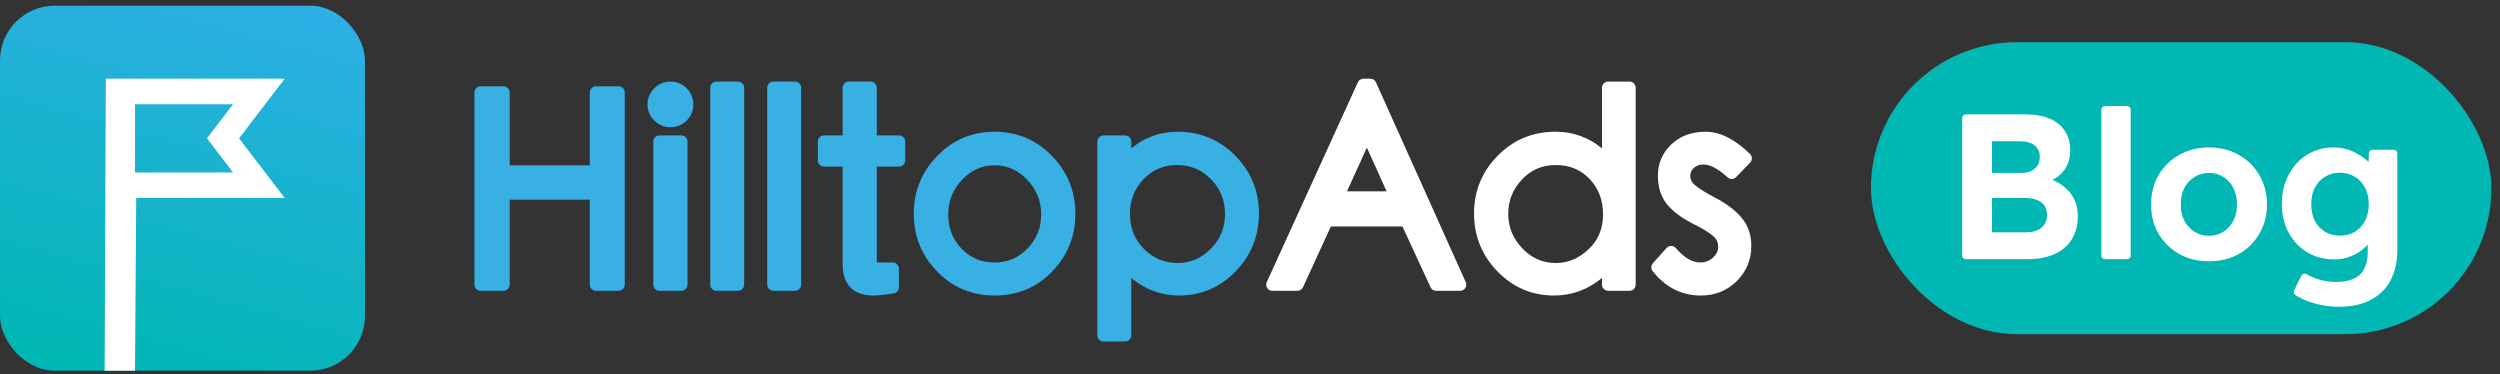
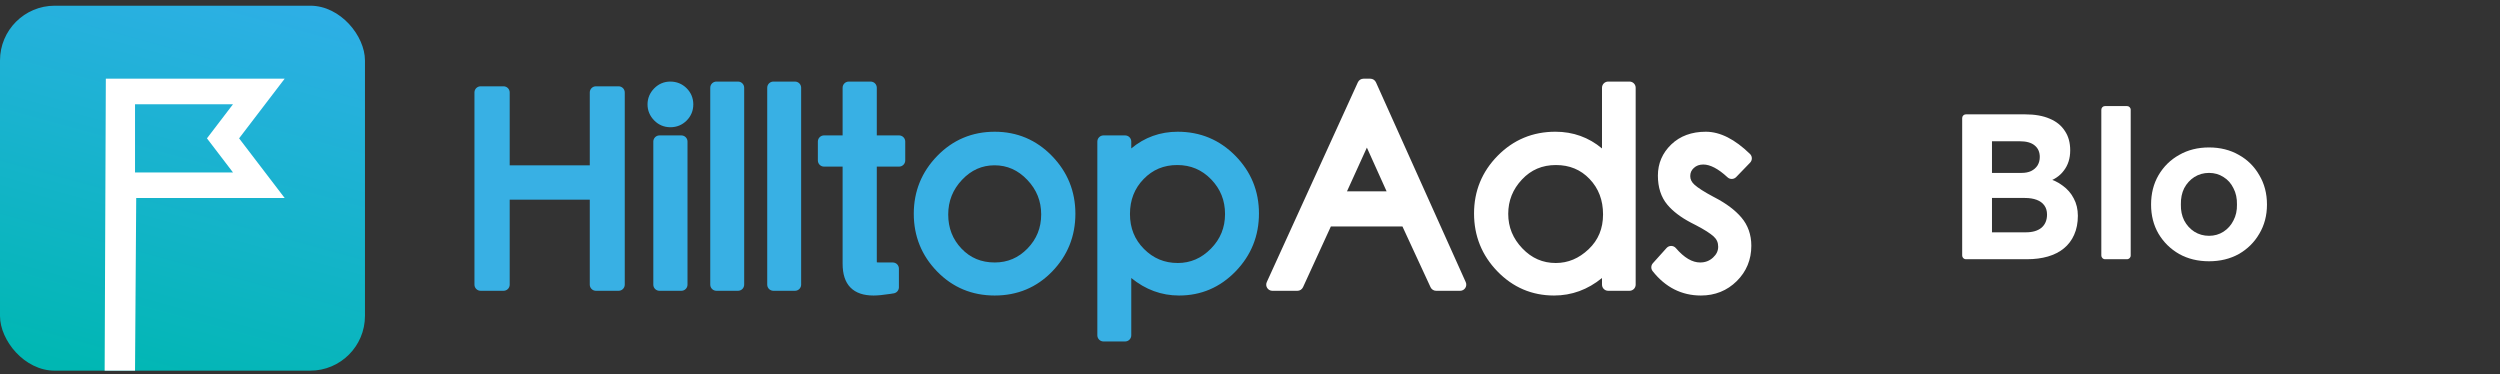
<svg xmlns="http://www.w3.org/2000/svg" width="274" height="41" viewBox="0 0 274 41" fill="none">
  <rect x="0" y="0" width="274" height="41" fill="#333333" stroke="none" />
  <rect y="0.625" width="40" height="40" rx="6" fill="url(#paint0_linear_8378_64708)" />
  <path fill-rule="evenodd" clip-rule="evenodd" d="M25.537 18.901L22.682 15.163L25.537 11.425H14.799V18.901H25.537ZM11.599 8.625H31.199L26.205 15.163L31.199 21.701H14.929L14.799 40.625H11.469L11.599 8.625Z" fill="white" />
  <path fill-rule="evenodd" clip-rule="evenodd" d="M150.806 9.024C150.697 8.781 150.455 8.625 150.189 8.625H149.438C149.173 8.625 148.932 8.78 148.823 9.02L138.839 30.918C138.635 31.364 138.963 31.872 139.454 31.872H142.196C142.46 31.872 142.701 31.718 142.811 31.477L145.862 24.822H153.709L156.788 31.48C156.899 31.718 157.138 31.872 157.402 31.872H160.028C160.518 31.872 160.846 31.367 160.645 30.921L150.806 9.024ZM178.593 8.941C178.966 8.941 179.269 9.243 179.269 9.616V31.197C179.269 31.569 178.966 31.871 178.593 31.871H176.255C175.882 31.871 175.579 31.569 175.579 31.197V30.469C174.019 31.744 172.261 32.389 170.326 32.389C167.9 32.389 165.816 31.499 164.111 29.737C162.412 27.981 161.555 25.856 161.555 23.399C161.555 20.94 162.423 18.818 164.144 17.071C165.868 15.32 167.99 14.437 170.47 14.437C172.413 14.437 174.123 15.053 175.579 16.269V9.616C175.579 9.243 175.882 8.941 176.255 8.941H178.593ZM186.955 14.438C188.532 14.438 190.144 15.265 191.799 16.873C192.065 17.132 192.071 17.557 191.813 17.824L190.284 19.407C190.028 19.672 189.606 19.683 189.336 19.432C188.315 18.483 187.424 18.031 186.681 18.031C186.251 18.031 185.916 18.156 185.64 18.412C185.374 18.658 185.251 18.94 185.251 19.299C185.251 19.65 185.393 19.951 185.709 20.24C186.086 20.584 186.788 21.034 187.799 21.572L187.976 21.665C189.202 22.307 190.159 23.024 190.845 23.824C191.578 24.678 191.945 25.727 191.945 26.938C191.945 28.46 191.407 29.765 190.345 30.813C189.284 31.86 187.963 32.389 186.421 32.389C184.304 32.389 182.523 31.485 181.128 29.715C180.925 29.457 180.937 29.091 181.156 28.848L182.657 27.179C182.93 26.875 183.408 26.881 183.674 27.19C184.595 28.262 185.48 28.767 186.334 28.767C186.897 28.767 187.357 28.591 187.751 28.227C188.135 27.872 188.313 27.489 188.313 27.039C188.313 26.585 188.156 26.228 187.825 25.924C187.453 25.584 186.804 25.168 185.888 24.69L185.341 24.41C184.223 23.823 183.356 23.168 182.742 22.436C182.047 21.606 181.705 20.532 181.705 19.241C181.705 17.916 182.199 16.767 183.167 15.835C184.136 14.902 185.412 14.438 186.955 14.438ZM170.527 18.088C169.03 18.088 167.805 18.611 166.808 19.673C165.799 20.748 165.302 21.993 165.302 23.442C165.302 24.889 165.812 26.137 166.847 27.221C167.875 28.298 169.084 28.825 170.513 28.825C171.855 28.825 173.045 28.328 174.115 27.313C175.171 26.311 175.694 25.054 175.694 23.5C175.694 21.933 175.205 20.652 174.221 19.619C173.244 18.595 172.027 18.088 170.527 18.088ZM147.63 20.97L149.81 16.176L151.971 20.97H147.63Z" fill="white" />
  <path fill-rule="evenodd" clip-rule="evenodd" d="M96.097 9.616C96.097 9.243 95.795 8.941 95.421 8.941H93.026C92.653 8.941 92.35 9.243 92.35 9.616V14.84H90.314C89.94 14.84 89.638 15.142 89.638 15.515V17.586C89.638 17.959 89.94 18.261 90.314 18.261H92.35V28.895C92.35 30.034 92.623 30.916 93.207 31.51C93.792 32.107 94.648 32.389 95.739 32.389C96.196 32.389 96.81 32.329 97.591 32.209L97.952 32.151C98.28 32.098 98.521 31.816 98.521 31.485V29.442C98.521 29.069 98.219 28.767 97.845 28.767L96.358 28.766C96.26 28.765 96.174 28.761 96.103 28.754C96.1 28.721 96.099 28.683 96.098 28.642L96.097 18.261H98.537C98.911 18.261 99.214 17.959 99.214 17.586V15.515C99.214 15.142 98.911 14.84 98.537 14.84H96.097V9.616ZM135.393 17.071C133.669 15.32 131.553 14.438 129.082 14.438C127.147 14.438 125.442 15.053 123.987 16.269V15.515C123.987 15.142 123.685 14.84 123.311 14.84H120.945C120.572 14.84 120.269 15.142 120.269 15.515V36.751C120.269 37.123 120.572 37.425 120.945 37.425H123.311C123.685 37.425 123.987 37.123 123.987 36.751V30.47C125.546 31.744 127.298 32.389 129.226 32.389C131.642 32.389 133.722 31.499 135.427 29.737C137.126 27.981 137.982 25.856 137.982 23.399C137.982 20.94 137.114 18.818 135.393 17.071ZM109.021 14.438C111.474 14.438 113.578 15.327 115.292 17.088C117.002 18.845 117.863 20.97 117.863 23.428C117.863 25.885 117.012 28.005 115.322 29.752C113.626 31.505 111.512 32.389 109.021 32.389C106.531 32.389 104.413 31.506 102.707 29.753C101.007 28.006 100.15 25.886 100.15 23.428C100.15 20.97 101.012 18.845 102.722 17.088C104.436 15.326 106.549 14.438 109.021 14.438ZM75.351 15.515C75.351 15.143 75.048 14.841 74.674 14.841H72.279C71.906 14.841 71.603 15.143 71.603 15.515V31.197C71.603 31.57 71.906 31.872 72.279 31.872H74.674C75.048 31.872 75.351 31.57 75.351 31.197V15.515ZM80.886 8.941C81.26 8.941 81.562 9.243 81.562 9.616V31.197C81.562 31.569 81.26 31.871 80.886 31.871H78.52C78.147 31.871 77.844 31.569 77.844 31.197V9.616C77.844 9.243 78.147 8.941 78.52 8.941H80.886ZM87.806 9.616C87.806 9.243 87.503 8.941 87.13 8.941H84.764C84.39 8.941 84.088 9.243 84.088 9.616V31.197C84.088 31.569 84.39 31.871 84.764 31.871H87.13C87.503 31.871 87.806 31.569 87.806 31.197V9.616ZM55.187 9.459C55.56 9.459 55.863 9.761 55.863 10.134V18.121H64.639V10.134C64.639 9.761 64.941 9.459 65.315 9.459H67.796C68.17 9.459 68.473 9.761 68.473 10.134V31.197C68.473 31.569 68.17 31.871 67.796 31.871H65.315C64.941 31.871 64.639 31.569 64.639 31.197V21.887H55.863V31.197C55.863 31.569 55.56 31.871 55.187 31.871H52.676C52.303 31.871 52 31.569 52 31.197V10.134C52 9.761 52.303 9.459 52.676 9.459H55.187ZM125.342 19.623C126.339 18.595 127.553 18.088 129.025 18.088C130.496 18.088 131.72 18.604 132.737 19.652C133.759 20.706 134.264 21.962 134.264 23.457C134.264 24.949 133.752 26.203 132.713 27.257C131.674 28.309 130.476 28.825 129.083 28.825C127.628 28.825 126.406 28.317 125.379 27.284C124.352 26.251 123.844 24.988 123.844 23.457C123.844 21.922 124.34 20.656 125.342 19.623ZM109.005 18.117C107.627 18.117 106.452 18.638 105.443 19.704C104.426 20.778 103.925 22.037 103.925 23.514C103.925 24.993 104.408 26.227 105.384 27.251C106.351 28.266 107.549 28.767 109.02 28.767C110.432 28.767 111.618 28.262 112.617 27.232C113.619 26.198 114.114 24.966 114.114 23.5C114.114 22.033 113.609 20.78 112.584 19.706C111.565 18.639 110.385 18.117 109.005 18.117ZM75.254 9.671C74.77 9.189 74.16 8.941 73.463 8.941C72.779 8.941 72.177 9.198 71.694 9.692C71.217 10.181 70.969 10.776 70.969 11.443C70.969 12.11 71.217 12.705 71.694 13.194C72.177 13.689 72.785 13.945 73.477 13.945C74.166 13.945 74.771 13.697 75.254 13.215C75.737 12.733 75.986 12.13 75.986 11.443C75.986 10.756 75.737 10.153 75.254 9.671Z" fill="#38B0E4" />
-   <rect x="205.055" y="4.625" width="68" height="32" rx="16" fill="#00B7B3" />
-   <path d="M256.35 33.625C255.412 33.625 254.475 33.489 253.537 33.217C252.75 32.984 252.089 32.686 251.555 32.322C251.398 32.214 251.352 32.006 251.436 31.834L252.22 30.236C252.328 30.014 252.609 29.941 252.823 30.064C253.206 30.282 253.625 30.464 254.082 30.608C254.717 30.805 255.367 30.903 256.032 30.903C256.834 30.903 257.484 30.782 257.983 30.54C258.497 30.298 258.875 29.936 259.117 29.452C259.374 28.983 259.503 28.386 259.503 27.66V25.573L260.047 25.709C259.956 26.178 259.699 26.624 259.276 27.047C258.868 27.456 258.361 27.788 257.756 28.045C257.151 28.302 256.516 28.431 255.851 28.431C254.747 28.431 253.757 28.174 252.88 27.66C252.018 27.131 251.337 26.412 250.838 25.505C250.339 24.598 250.09 23.554 250.09 22.375C250.09 21.165 250.339 20.092 250.838 19.154C251.337 18.217 252.01 17.483 252.857 16.954C253.719 16.425 254.687 16.16 255.76 16.16C256.214 16.16 256.645 16.213 257.053 16.319C257.477 16.425 257.862 16.576 258.21 16.773C258.573 16.954 258.898 17.158 259.185 17.385C259.473 17.612 259.707 17.861 259.888 18.134C260.07 18.406 260.183 18.678 260.229 18.95L259.548 19.154L259.626 16.801C259.633 16.583 259.812 16.41 260.031 16.41H262.341C262.565 16.41 262.746 16.591 262.746 16.815V27.501C262.746 28.469 262.595 29.331 262.293 30.087C262.005 30.858 261.582 31.501 261.022 32.015C260.478 32.544 259.813 32.945 259.026 33.217C258.24 33.489 257.348 33.625 256.35 33.625ZM256.441 25.823C257.076 25.823 257.628 25.679 258.096 25.392C258.58 25.104 258.951 24.704 259.208 24.189C259.48 23.675 259.616 23.078 259.616 22.398C259.616 21.702 259.48 21.097 259.208 20.583C258.951 20.069 258.58 19.668 258.096 19.381C257.628 19.078 257.076 18.927 256.441 18.927C255.821 18.927 255.276 19.078 254.808 19.381C254.339 19.668 253.968 20.069 253.696 20.583C253.439 21.097 253.311 21.695 253.311 22.375C253.311 23.055 253.439 23.66 253.696 24.189C253.968 24.704 254.339 25.104 254.808 25.392C255.276 25.679 255.821 25.823 256.441 25.823Z" fill="white" />
  <path d="M242.109 28.635C240.884 28.635 239.795 28.37 238.843 27.841C237.89 27.297 237.134 26.556 236.574 25.618C236.03 24.681 235.758 23.615 235.758 22.42C235.758 21.211 236.03 20.137 236.574 19.2C237.134 18.247 237.89 17.506 238.843 16.977C239.795 16.432 240.884 16.16 242.109 16.16C243.334 16.16 244.422 16.432 245.375 16.977C246.327 17.506 247.076 18.247 247.62 19.2C248.18 20.137 248.46 21.211 248.46 22.42C248.46 23.615 248.18 24.681 247.62 25.618C247.076 26.556 246.327 27.297 245.375 27.841C244.422 28.37 243.334 28.635 242.109 28.635ZM242.109 25.845C242.698 25.845 243.228 25.694 243.696 25.392C244.165 25.089 244.528 24.681 244.785 24.167C245.057 23.653 245.186 23.07 245.171 22.42C245.186 21.74 245.057 21.143 244.785 20.628C244.528 20.099 244.165 19.691 243.696 19.404C243.228 19.101 242.698 18.95 242.109 18.95C241.519 18.95 240.982 19.101 240.498 19.404C240.03 19.706 239.659 20.114 239.387 20.628C239.13 21.143 239.009 21.74 239.024 22.42C239.009 23.07 239.13 23.653 239.387 24.167C239.659 24.681 240.03 25.089 240.498 25.392C240.982 25.694 241.519 25.845 242.109 25.845Z" fill="white" />
  <path d="M230.71 28.41C230.486 28.41 230.305 28.228 230.305 28.004V12.03C230.305 11.806 230.486 11.625 230.71 11.625H233.12C233.344 11.625 233.525 11.806 233.525 12.03V28.004C233.525 28.228 233.344 28.41 233.12 28.41H230.71Z" fill="white" />
  <path d="M215.46 28.41C215.236 28.41 215.055 28.229 215.055 28.005V12.938C215.055 12.714 215.236 12.533 215.46 12.533H221.95C223.024 12.533 223.923 12.692 224.649 13.009C225.375 13.312 225.927 13.758 226.305 14.348C226.698 14.922 226.895 15.633 226.895 16.48C226.895 17.357 226.66 18.098 226.191 18.703C225.738 19.308 225.095 19.731 224.263 19.973L224.241 19.497C224.936 19.663 225.541 19.943 226.055 20.336C226.585 20.714 226.993 21.183 227.28 21.742C227.583 22.302 227.734 22.937 227.734 23.647C227.734 24.433 227.598 25.129 227.326 25.734C227.068 26.324 226.69 26.823 226.191 27.231C225.708 27.624 225.125 27.919 224.445 28.116C223.764 28.312 223.008 28.41 222.177 28.41H215.46ZM218.321 25.462H222.041C222.766 25.462 223.334 25.296 223.742 24.963C224.15 24.615 224.354 24.131 224.354 23.511C224.354 23.118 224.256 22.785 224.059 22.513C223.863 22.241 223.583 22.037 223.22 21.901C222.857 21.765 222.426 21.697 221.927 21.697H218.321V25.462ZM218.321 18.952H221.542C221.965 18.952 222.32 18.884 222.608 18.748C222.91 18.597 223.145 18.393 223.311 18.136C223.477 17.863 223.56 17.553 223.56 17.206C223.56 16.661 223.371 16.238 222.993 15.935C222.63 15.633 222.086 15.482 221.36 15.482H218.321V18.952Z" fill="white" />
  <defs>
    <linearGradient id="paint0_linear_8378_64708" x1="43.332" y1="49.823" x2="55.17" y2="6.544" gradientUnits="userSpaceOnUse">
      <stop stop-color="#00B7B3" />
      <stop offset="1" stop-color="#2EAFE6" />
    </linearGradient>
  </defs>
</svg>